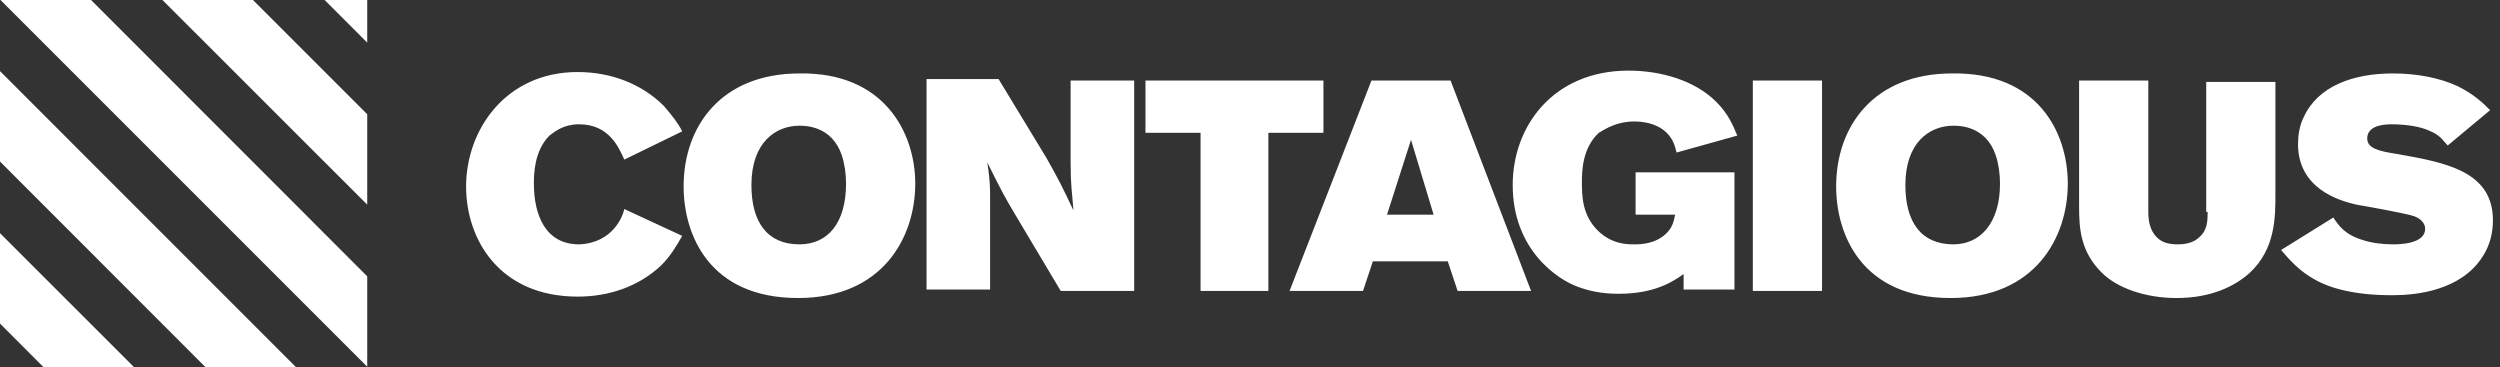
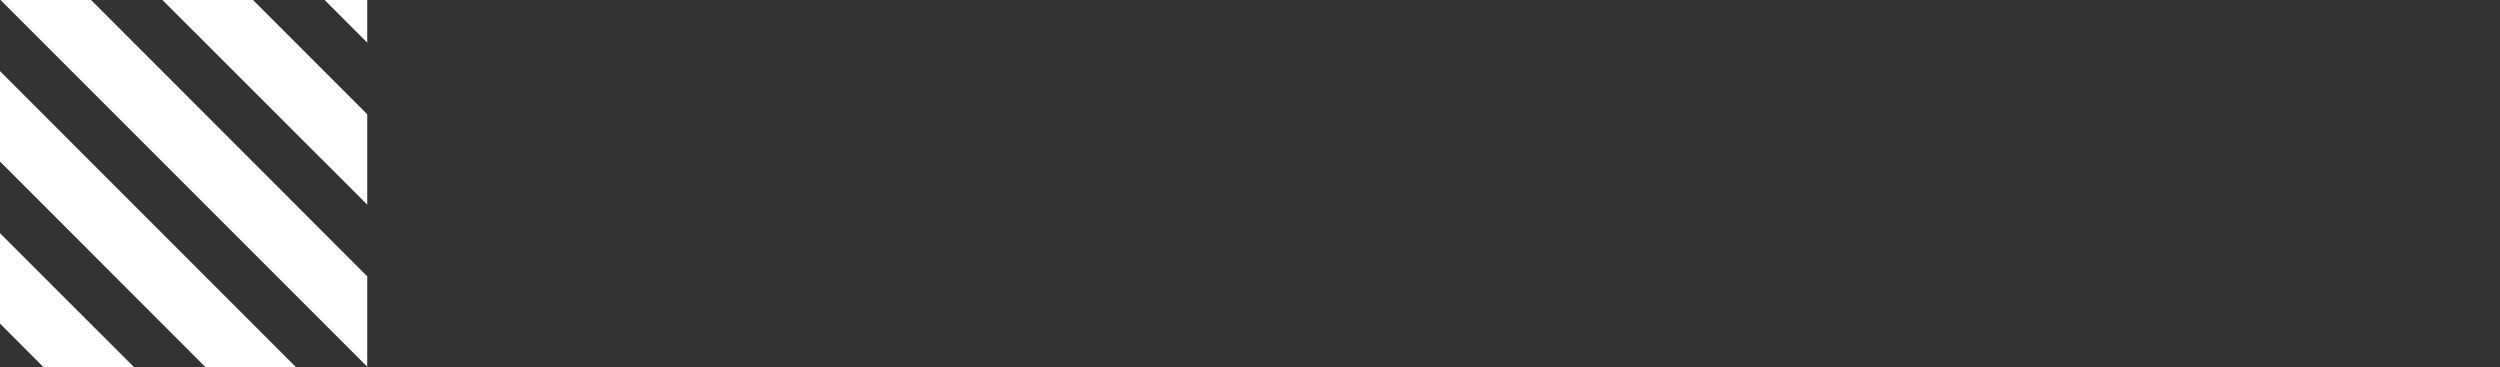
<svg xmlns="http://www.w3.org/2000/svg" width="177" height="26" viewBox="0 0 177 26" fill="none">
  <rect x="0" y="0" width="177" height="26" fill="#333333" stroke="none" />
  <path d="M9.497 26L0 16.509V22.909L3.087 26H9.497ZM20.962 26L0 5.036V11.436L14.553 26H20.962ZM11.501 0L26 14.491V8.091L17.911 0H11.501ZM22.985 0L26 3.018V0H22.985ZM0.036 0L26 25.964V19.564L6.446 0H0.036Z" fill="white" />
-   <path d="M44.2 14.8L48.3 16.7C47.9 17.4 47.5 18.1 46.8 18.8C45.2 20.3 43.1 21 40.9 21C35.4 21 33 17 33 13.2C33 9.2 35.8 5.1 40.9 5.1C43.2 5.1 45.4 5.9 47 7.5C47.6 8.2 48 8.7 48.3 9.3L44.2 11.3C43.8 10.4 43.1 8.8 41 8.8C39.9 8.8 39.3 9.3 38.9 9.6C37.8 10.7 37.8 12.4 37.8 13C37.8 15.2 38.6 17.3 41 17.3C43.4 17.2 44.1 15.3 44.2 14.8ZM64.8 13C64.8 16.8 62.5 21.1 56.5 21.1C50.2 21.1 48.4 16.6 48.4 13.2C48.4 8.9 51.1 5.2 56.6 5.2C62.6 5.1 64.8 9.4 64.8 13ZM59.9 13C59.9 12.3 59.8 11.6 59.6 11C58.9 8.9 57 8.9 56.6 8.9C54.9 8.9 53.2 10.1 53.2 13.1C53.2 15.7 54.3 17.3 56.6 17.3C58.6 17.3 59.9 15.8 59.9 13ZM75.8 11.5C75.8 13.2 75.9 13.5 76 14.9C75.2 13.2 75 12.8 74.1 11.2L70.7 5.6H65.6V20.5H70.1V14.5C70.1 13.1 70.1 12.8 69.9 11.5C70.9 13.5 71.1 13.9 72 15.4L75.1 20.6H80.3V5.7H75.8V11.5ZM93.7 5.7H81.1V9.4H85V20.6H89.8V9.4H93.7V5.7ZM102.7 5.7L108.4 20.6H103.2L102.5 18.5H97.2L96.5 20.6H91.3L97.1 5.7H102.7ZM101.5 15.2L99.9 9.9L98.2 15.2H101.5ZM115.7 8.6C116.7 8.6 117.5 8.9 118 9.4C118.5 9.9 118.6 10.4 118.7 10.8L123 9.6C122.7 8.9 122.4 8.1 121.5 7.2C120 5.7 117.6 5 115.3 5C110 5 107.1 8.9 107.1 13.1C107.1 17.7 110.3 19.8 111.7 20.3C112.5 20.6 113.4 20.8 114.6 20.8C117.2 20.8 118.5 19.9 119.2 19.4V20.5H122.8V12.2H115.8V15.2H118.6C118.5 15.7 118.4 16.1 118 16.5C117.2 17.3 116.1 17.3 115.7 17.3C115.2 17.3 114.1 17.3 113.1 16.3C112 15.2 112 13.8 112 12.9C112 12.2 112 10.5 113.2 9.4C113.7 9.1 114.5 8.6 115.7 8.6ZM124.1 20.6H129V5.7H124.1V20.6ZM146.4 13C146.4 16.8 144.1 21.1 138.1 21.1C131.8 21.1 130 16.6 130 13.2C130 8.9 132.7 5.2 138.2 5.2C144.3 5.1 146.4 9.4 146.4 13ZM141.6 13C141.6 12.3 141.5 11.6 141.3 11C140.6 8.9 138.7 8.9 138.3 8.9C136.6 8.9 134.9 10.1 134.9 13.1C134.9 15.7 136 17.3 138.3 17.3C140.2 17.3 141.6 15.8 141.6 13ZM156.3 15C156.3 15.6 156.3 16.3 155.7 16.8C155.4 17.1 154.9 17.3 154.2 17.3C153.6 17.3 153.1 17.2 152.7 16.8C152.2 16.3 152.1 15.6 152.1 15V5.7H147.2V14.6C147.2 16.2 147.3 17.8 148.8 19.3C149.9 20.4 151.9 21.1 154.1 21.1C156.5 21.1 158.2 20.3 159.3 19.3C161.1 17.6 161.1 15.4 161.1 13.7V5.8H156.2V15H156.3ZM169.7 10.9C168.4 10.7 167.6 10.5 167.6 9.8C167.6 9 168.5 8.8 169.3 8.8C170.1 8.8 171.3 8.9 172.1 9.3C172.8 9.6 173 10 173.3 10.3L176.3 7.8C175.8 7.3 175.2 6.7 174 6.1C172.7 5.5 171.1 5.2 169.4 5.2C166.6 5.2 164.1 6.1 163.1 8.3C162.8 8.9 162.7 9.6 162.7 10.2C162.7 13.3 165.5 14.2 166.9 14.5C167.5 14.6 170.3 15.1 170.9 15.3C171.7 15.6 171.7 16.1 171.7 16.2C171.7 17.3 169.8 17.3 169.4 17.3C168.7 17.3 167.9 17.2 167.3 17C166 16.6 165.6 16 165.2 15.4L161.5 17.7C162.2 18.5 163.3 19.9 165.7 20.5C166.9 20.8 168.1 20.9 169.3 20.9C170.1 20.9 173.2 20.9 175.1 19C175.8 18.3 176.5 17.2 176.5 15.6C176.5 12.1 173.1 11.5 169.7 10.9Z" fill="white" />
</svg>